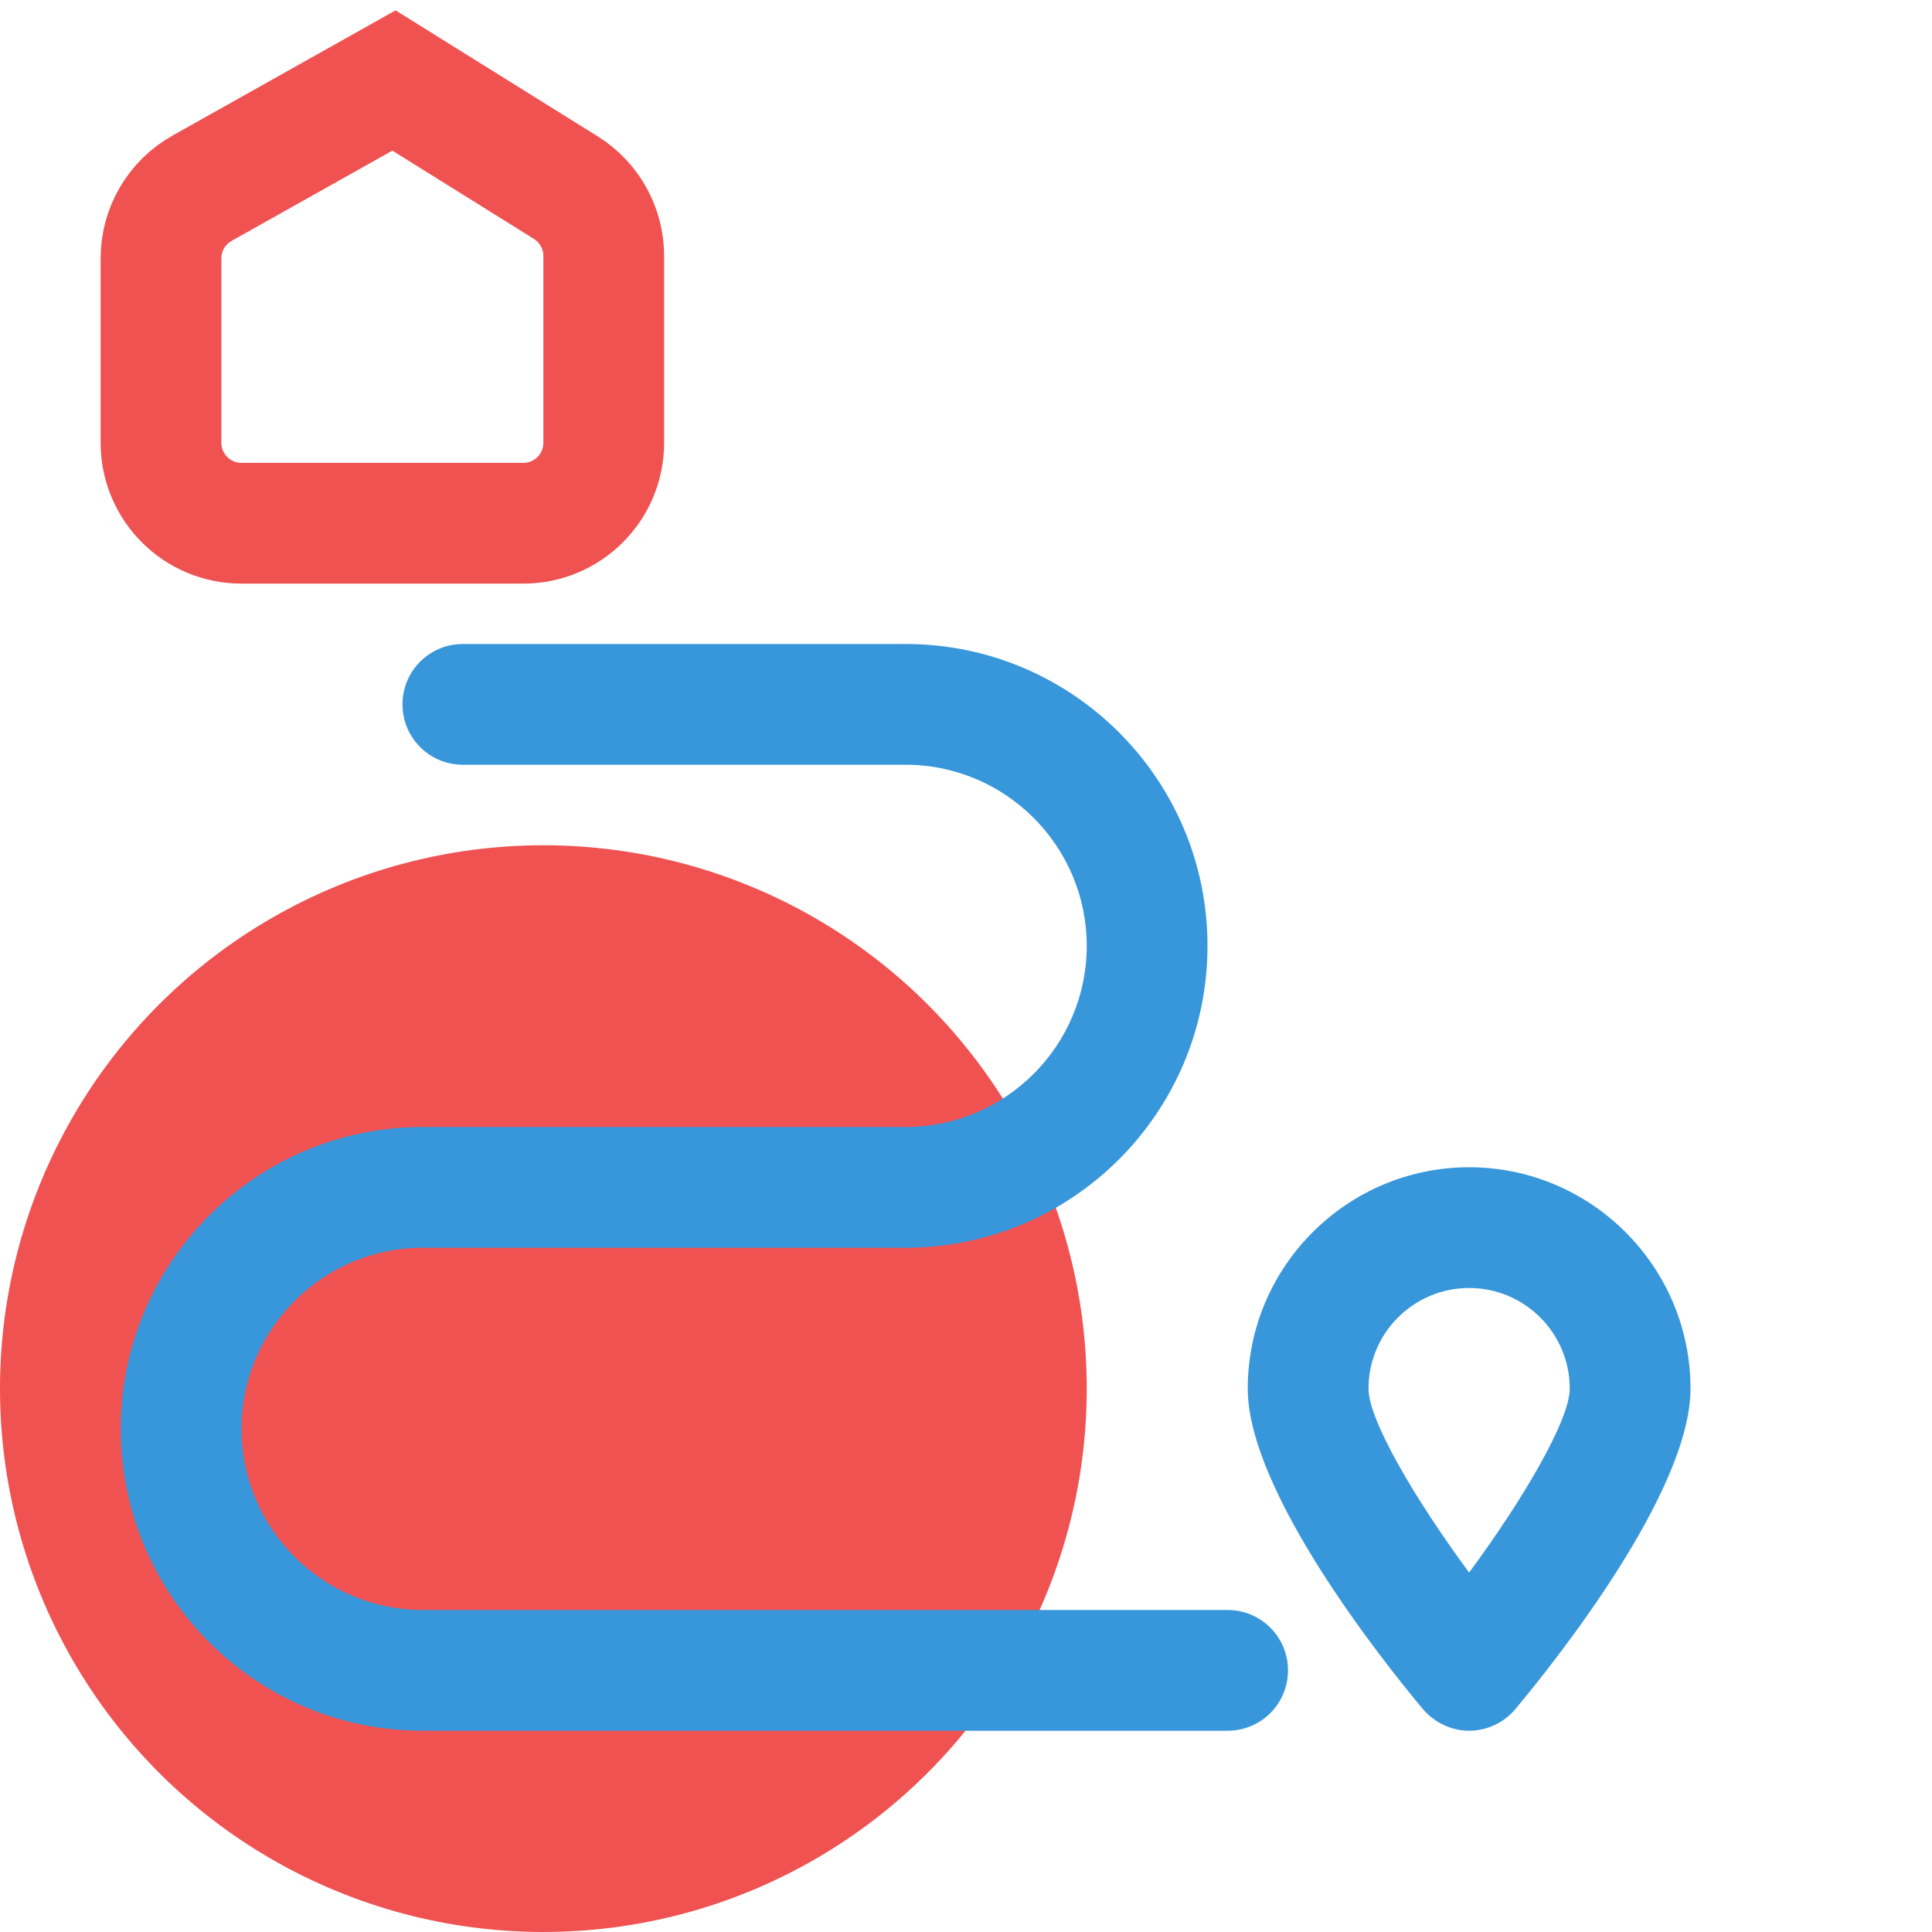
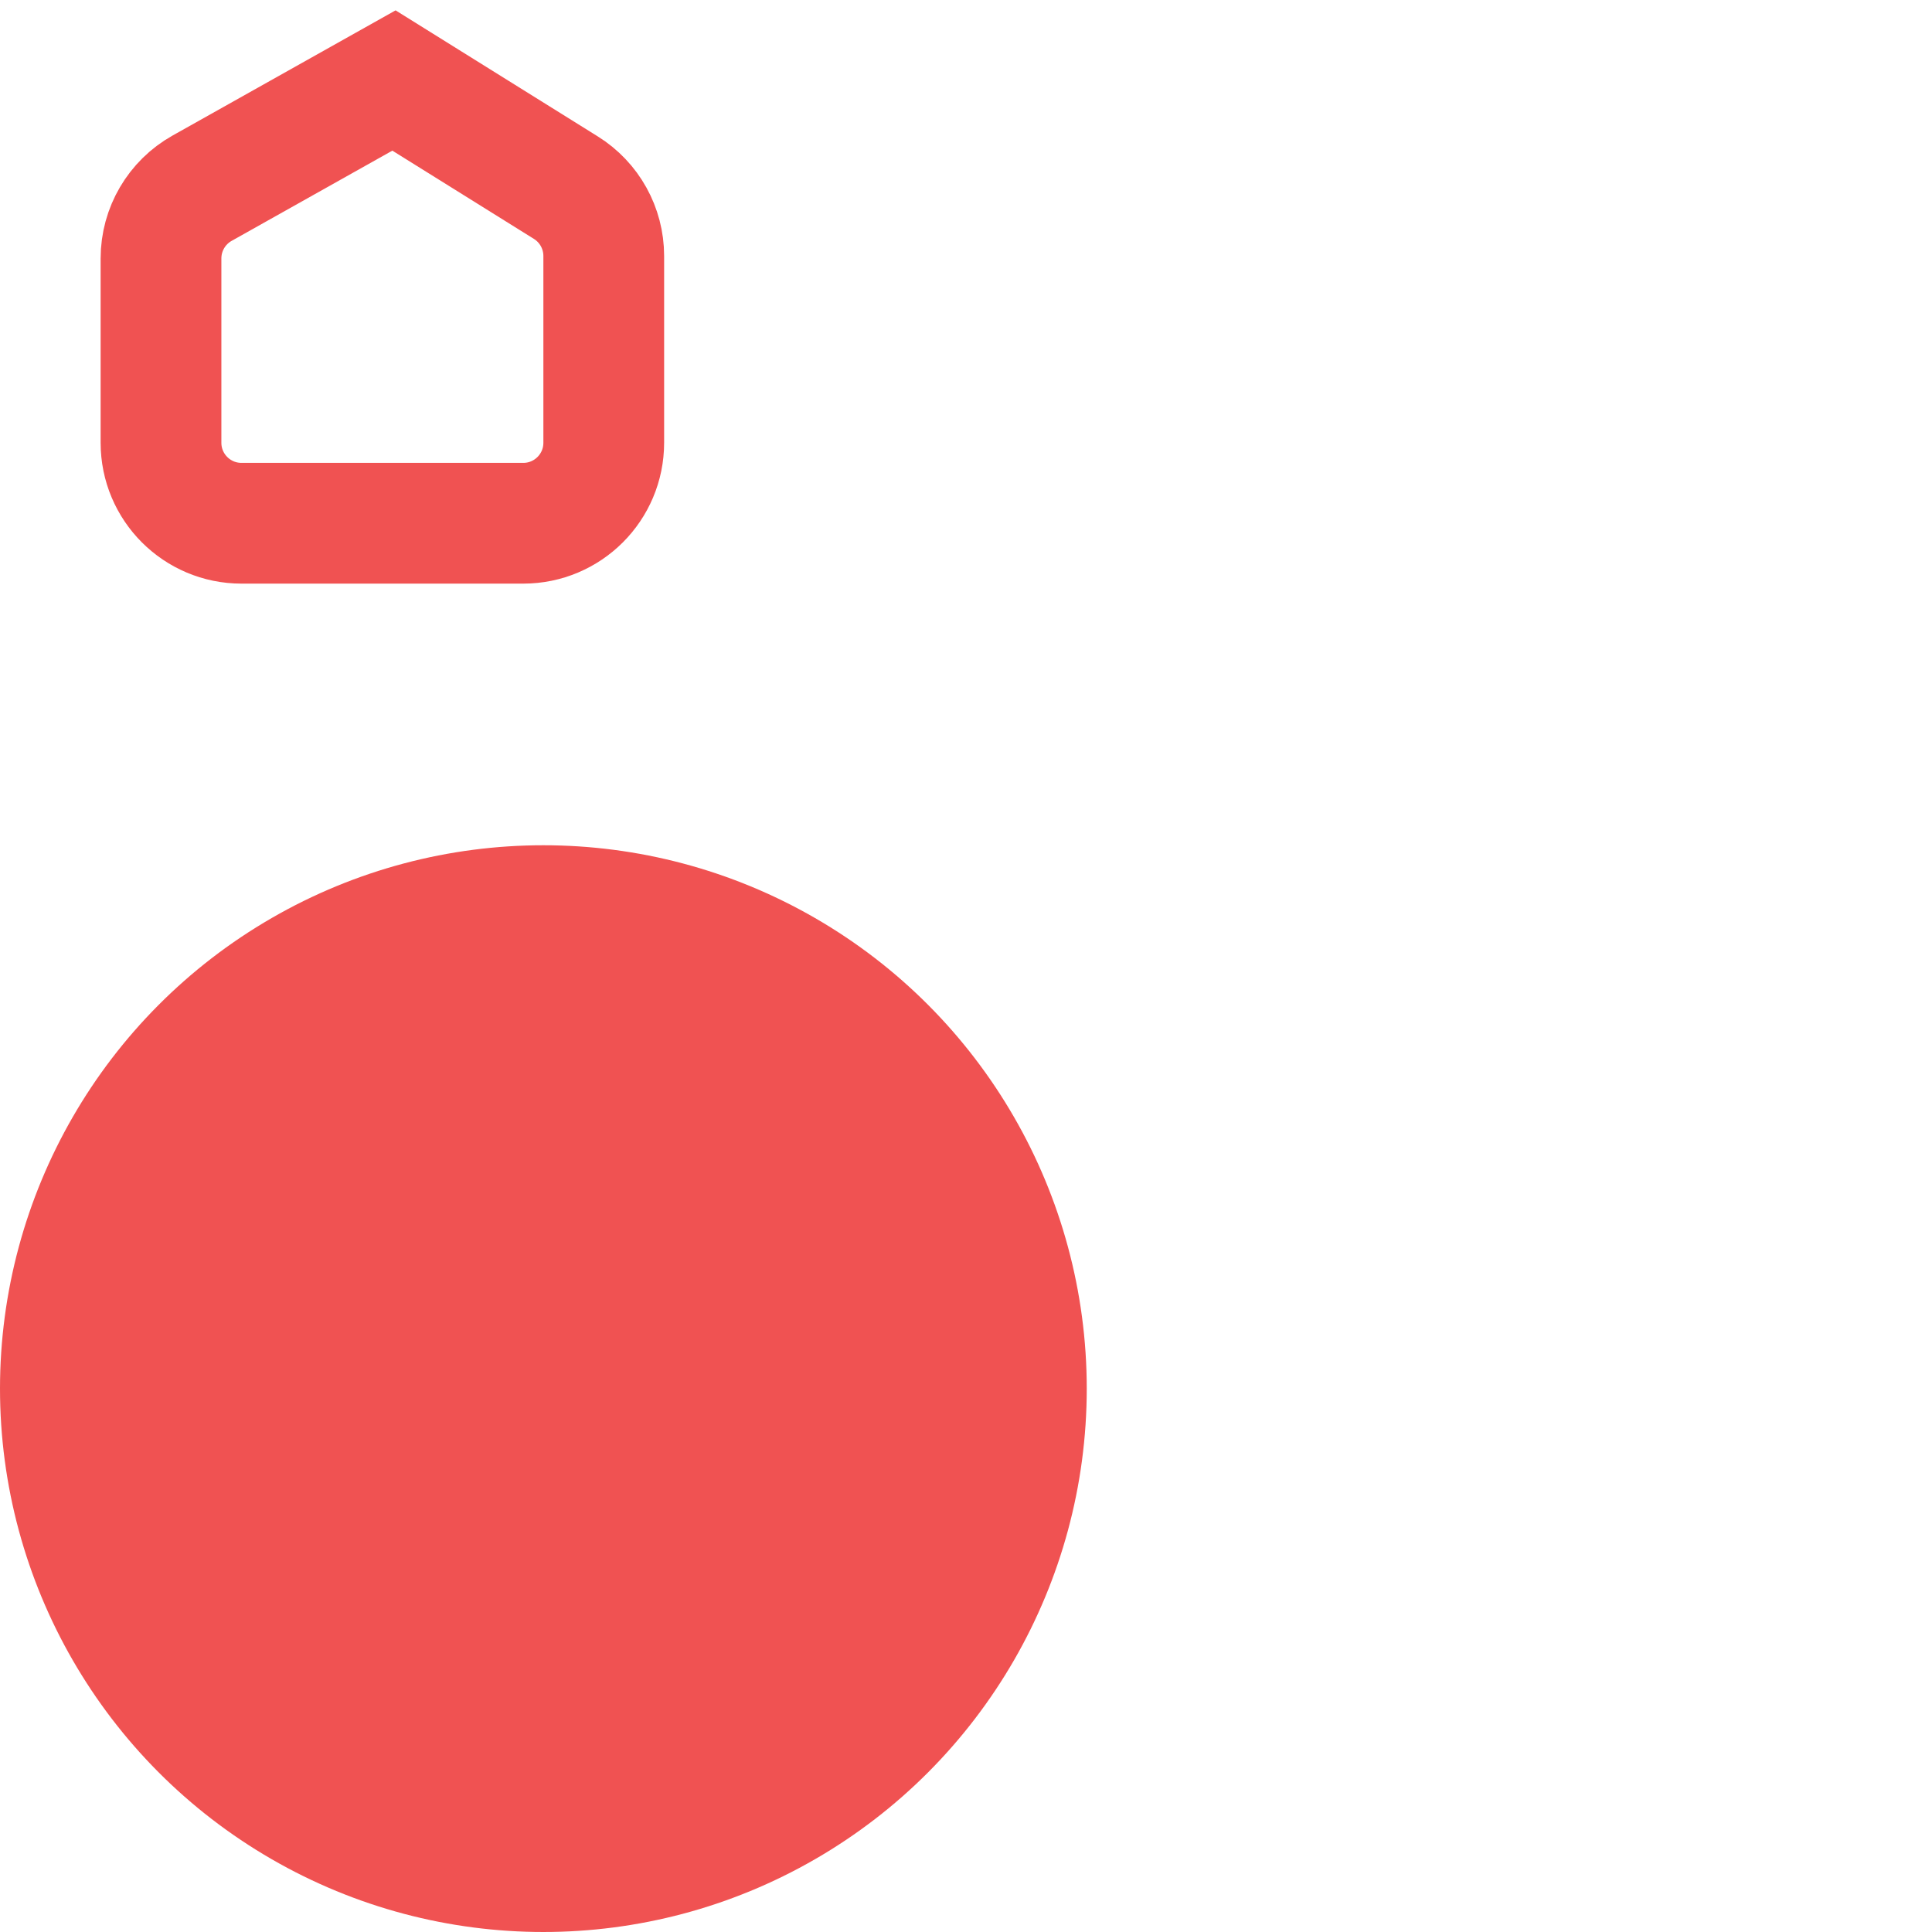
<svg xmlns="http://www.w3.org/2000/svg" width="48px" height="48px" viewBox="0 0 48 48" version="1.1">
  <title>Maps Dist home ICON</title>
  <g id="Page-1" stroke="none" stroke-width="1" fill="none" fill-rule="evenodd">
    <g id="RBR--Local-Area-Landing-Page" transform="translate(-1043, -3807)">
      <g id="Features-You-Will-Enjoy" transform="translate(95, 3673)">
        <g id="Maps-Dist-home-ICON" transform="translate(948, 134)">
-           <rect id="Rectangle" x="0" y="0" width="48" height="48" />
          <g id="Group-11" transform="translate(0, 2)">
            <g id="Group-6" transform="translate(0, 19)">
              <g id="Group-5" transform="translate(31, 8)" fill="#3896DB">
-                 <path d="M5.5,10.07 C4.15,8.24 3,6.28 3,5.5 C3,4.12 4.12,3 5.5,3 C6.88,3 8,4.12 8,5.5 C8,6.28 6.85,8.24 5.5,10.07 M5.5,0 C2.47,0 0,2.469 0,5.5 C0,8.049 3.33,12.24 4.35,13.46 C4.64,13.799 5.06,14 5.5,14 C5.94,14 6.37,13.799 6.65,13.46 C7.67,12.24 11,8.049 11,5.5 C11,2.469 8.53,0 5.5,0" id="Fill-3" />
-               </g>
+                 </g>
              <circle id="Oval" fill="#F05252" cx="13.5" cy="13.5" r="13.5" />
            </g>
-             <path d="M10.5,38 C8.02,38 6,35.98 6,33.5 C6,31.02 8.02,29 10.5,29 L22.5,29 C26.64,29 30,25.64 30,21.5 C30,17.36 26.64,14 22.5,14 L11.5,14 C10.67,14 10,14.67 10,15.5 C10,16.33 10.67,17 11.5,17 L22.5,17 C24.98,17 27,19.02 27,21.5 C27,23.98 24.98,26 22.5,26 L10.5,26 C6.36,26 3,29.36 3,33.5 C3,37.64 6.36,41 10.5,41 L30.5,41 C31.33,41 32,40.33 32,39.5 C32,38.67 31.33,38 30.5,38 L10.5,38 Z" id="Fill-6" fill="#3896DB" style="mix-blend-mode: multiply;" />
            <path d="M5.021,2.676 L9.788,0 L9.788,0 L14.058,2.662 C14.644,3.027 15,3.669 15,4.359 L15,9 C15,10.105 14.105,11 13,11 L6,11 C4.895,11 4,10.105 4,9 L4,4.42 C4,3.697 4.39,3.03 5.021,2.676 Z" id="Rectangle" stroke="#F05252" stroke-width="3" />
          </g>
        </g>
      </g>
    </g>
  </g>
</svg>